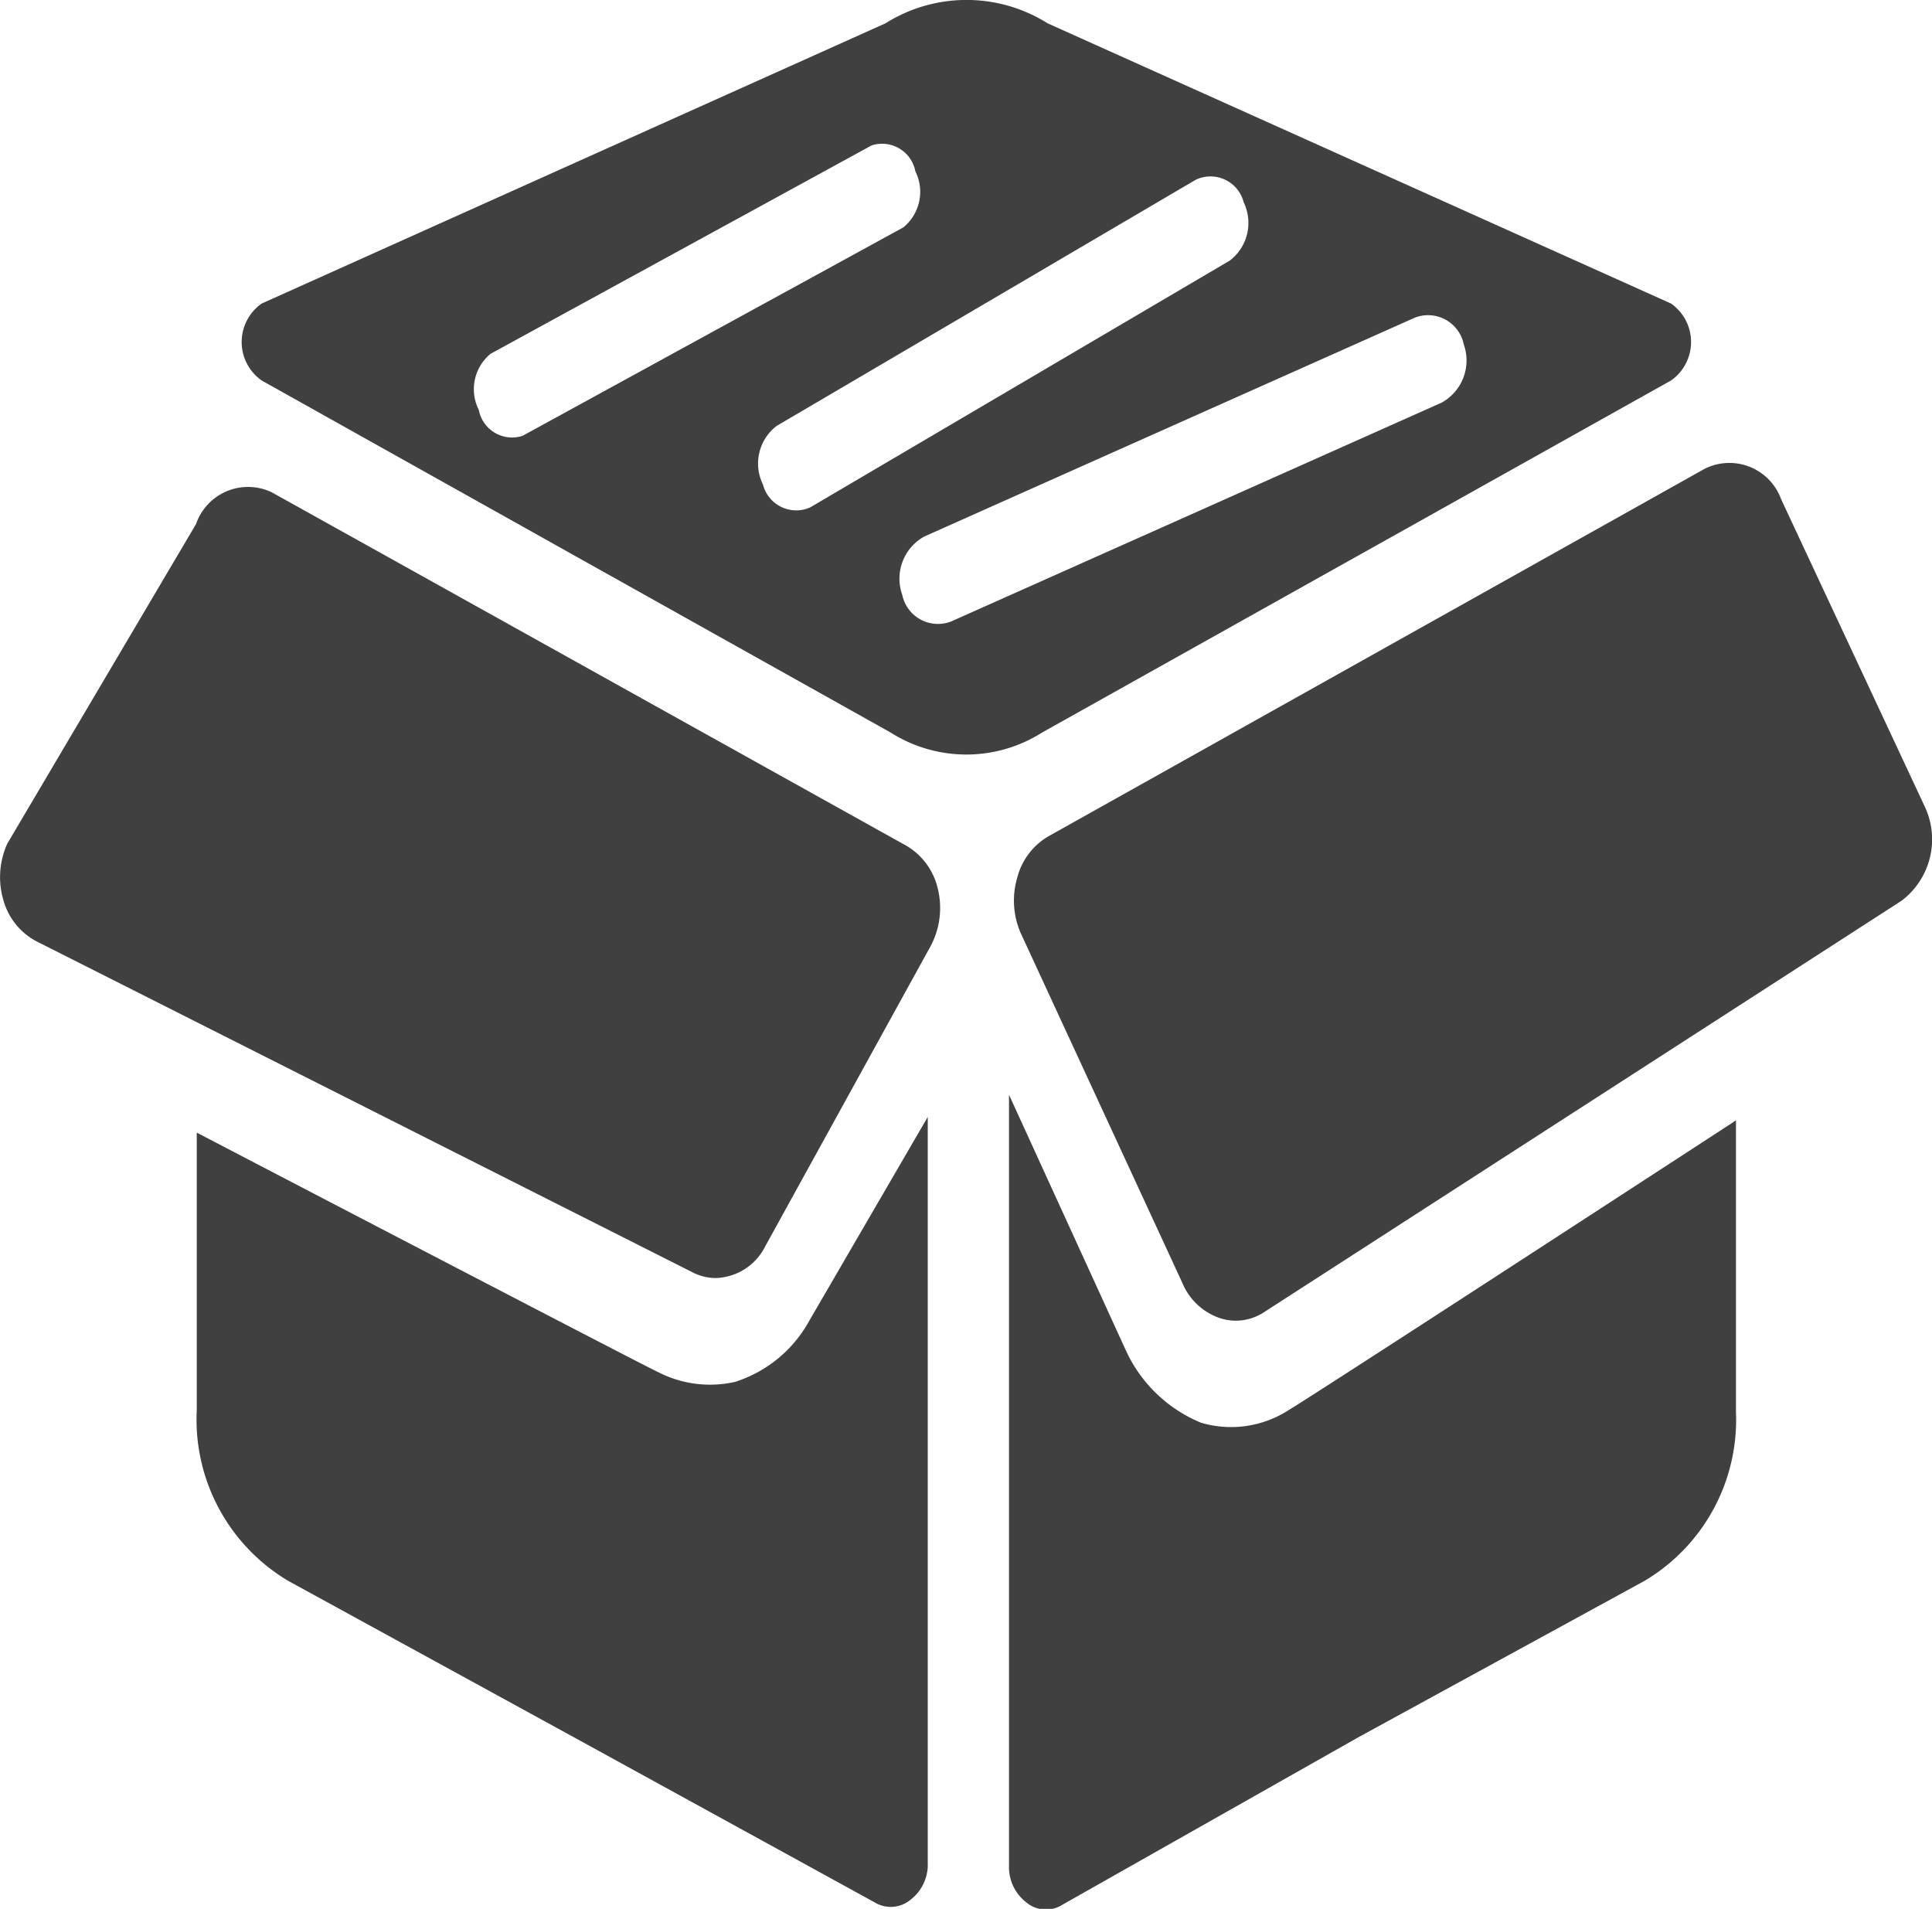
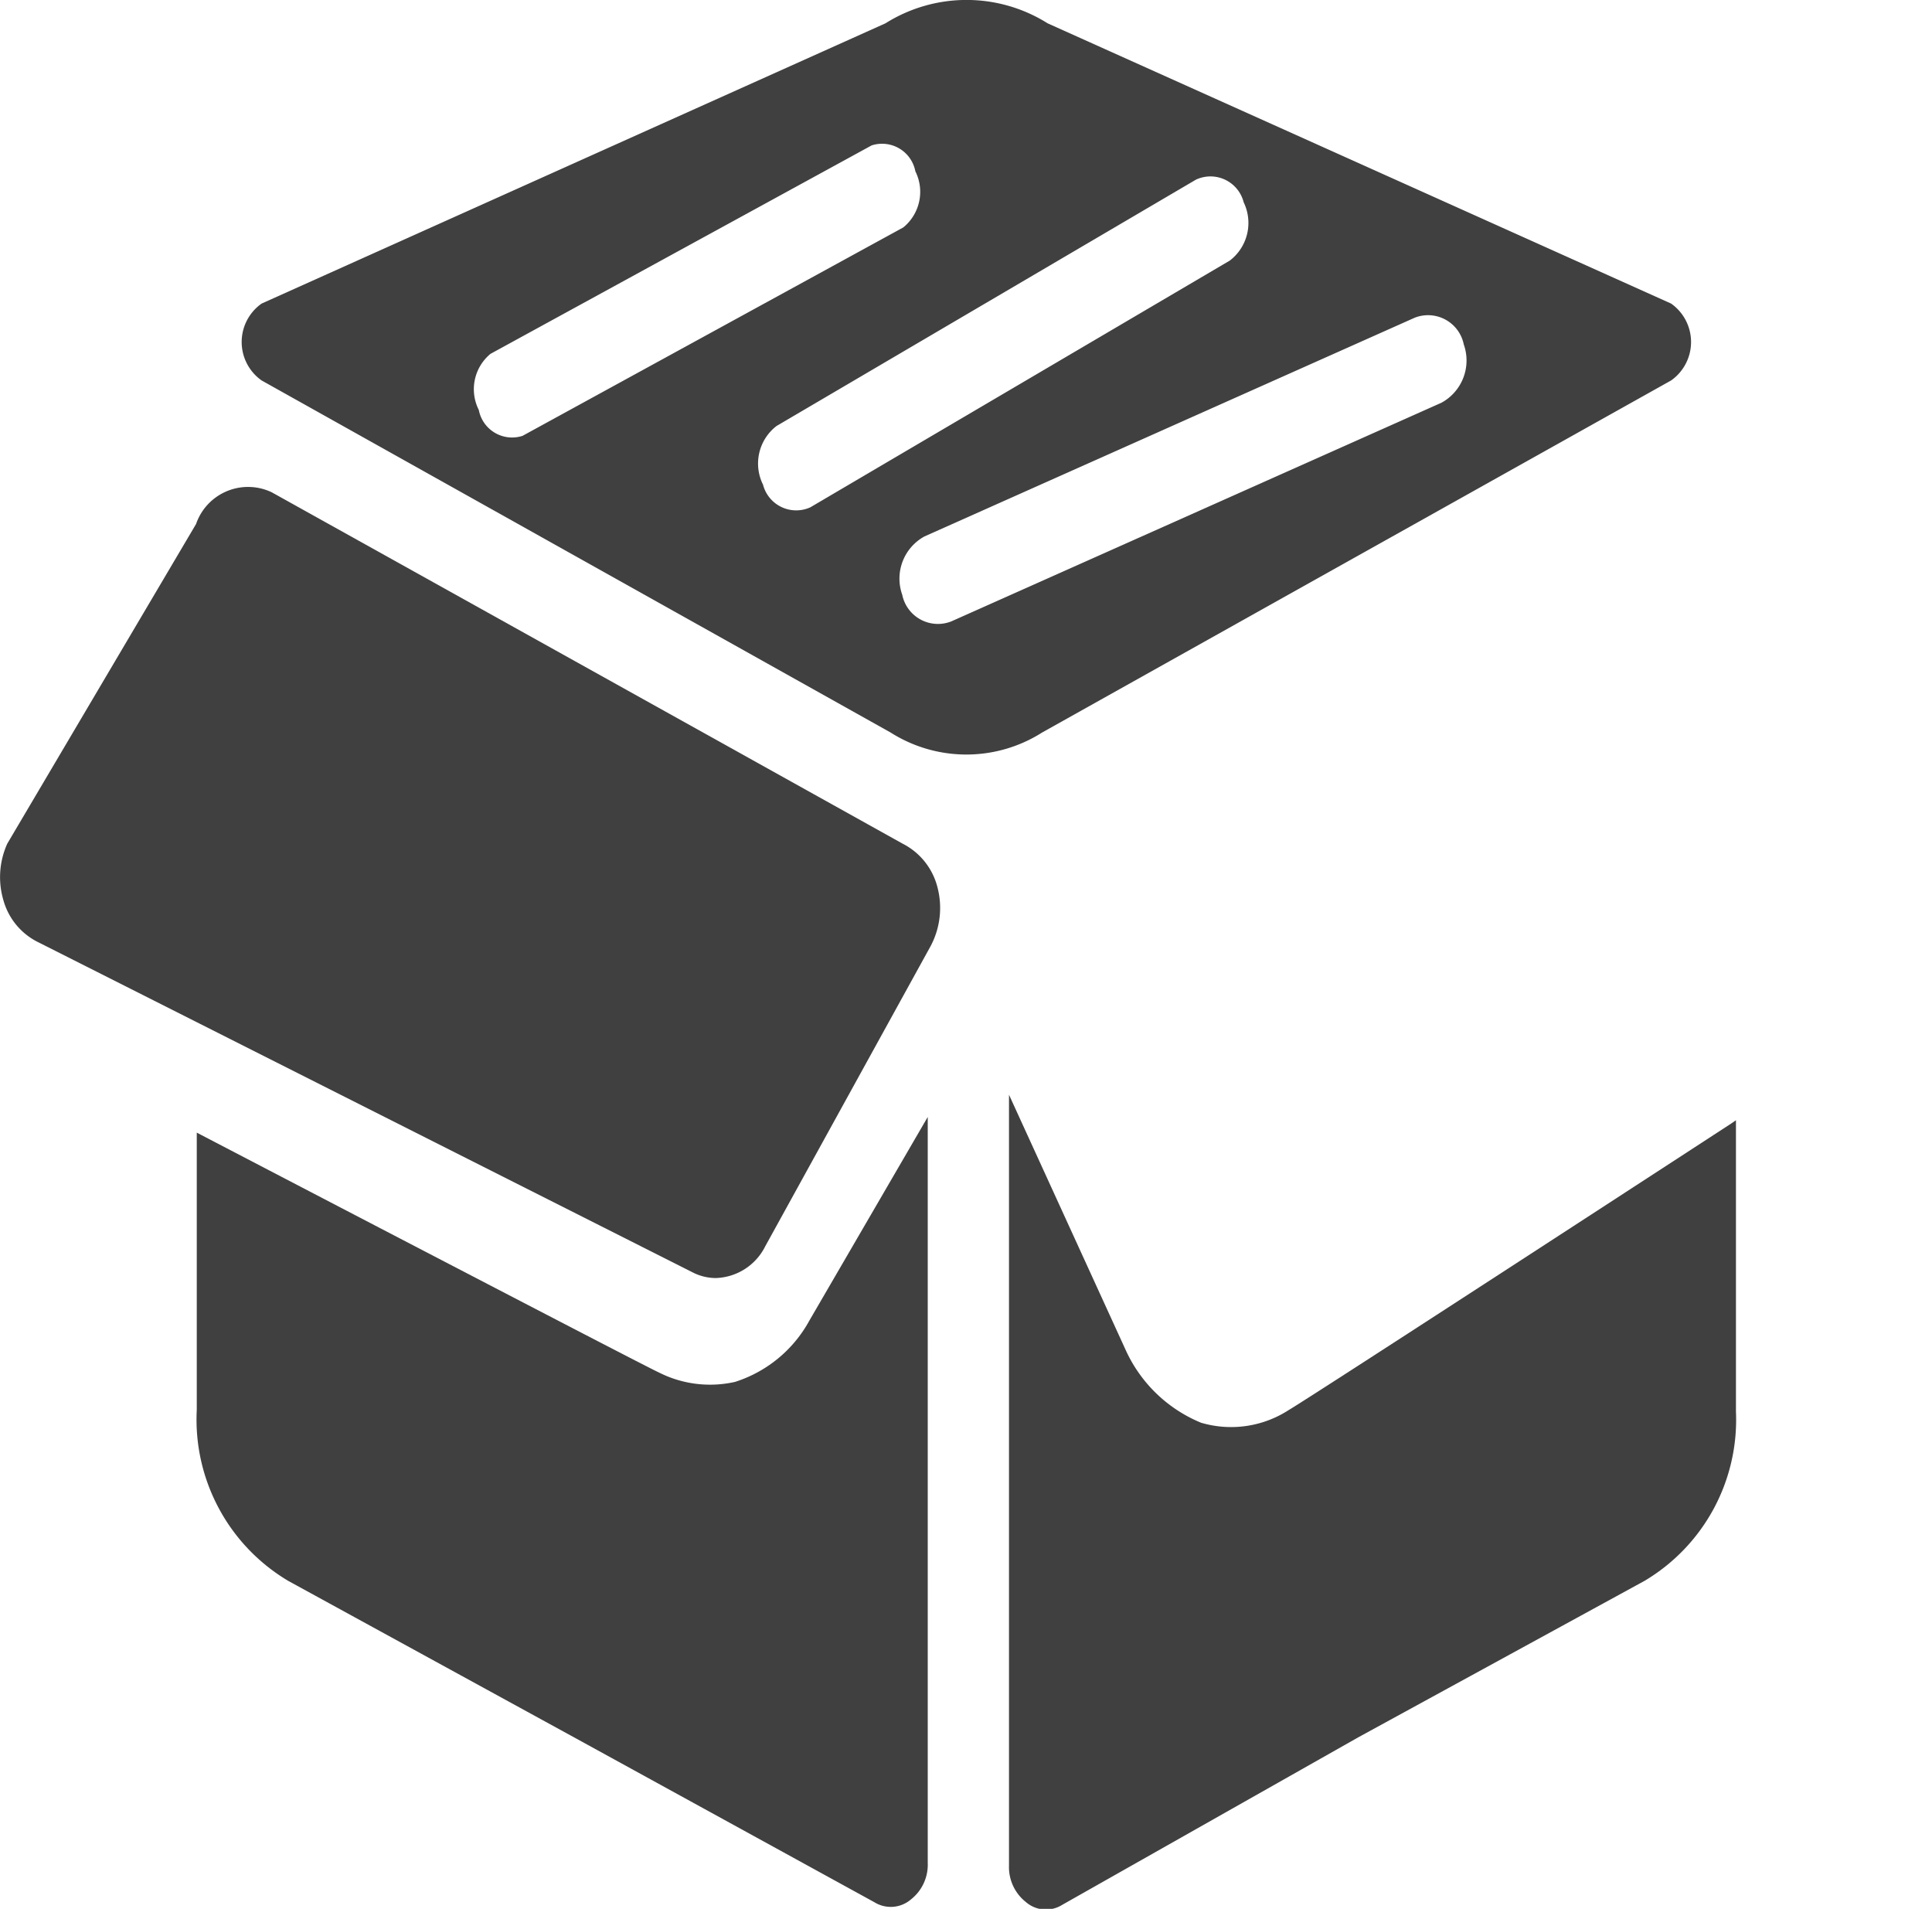
<svg xmlns="http://www.w3.org/2000/svg" id="Déménagement_séjour" data-name="Déménagement, séjour" viewBox="0 0 53.02 52.38">
  <defs>
    <style>.cls-1{fill:#404040;}</style>
  </defs>
  <title>demenagement</title>
  <path class="cls-1" d="M24.77,23.77L7.46,14.13A1.51,1.51,0,0,0,5.38,15L0.2,23.77a2.23,2.23,0,0,0-.11,1.54A1.83,1.83,0,0,0,1,26.45l18,9.08a1.4,1.4,0,0,0,.64.16,1.57,1.57,0,0,0,1.36-.87l4.54-8.24a2.23,2.23,0,0,0,.19-1.6A1.85,1.85,0,0,0,24.77,23.77Z" transform="translate(0 -0.62)" />
-   <path class="cls-1" d="M52.82,22.75l-3.94-8.43a1.51,1.51,0,0,0-2.11-.83l-18,10.08a1.84,1.84,0,0,0-.85,1.12A2.24,2.24,0,0,0,28,26.2l4.45,9.63a1.71,1.71,0,0,0,1,.95,1.4,1.4,0,0,0,.47.08,1.42,1.42,0,0,0,.78-0.24L52.18,25.34A2.11,2.11,0,0,0,52.82,22.75Z" transform="translate(0 -0.62)" />
  <path class="cls-1" d="M20.17,38.54a3.11,3.11,0,0,1-2.09-.26C17.79,38.16,5.4,31.7,5.4,31.7v7.61A5.15,5.15,0,0,0,7.91,44l7.91,4.33L24,52.82a0.85,0.85,0,0,0,1-.08,1.21,1.21,0,0,0,.46-1V31.27l-3.25,5.59A3.55,3.55,0,0,1,20.17,38.54Z" transform="translate(0 -0.62)" />
  <path class="cls-1" d="M35.37,39.31a2.91,2.91,0,0,1-2.41.35,3.9,3.9,0,0,1-2.07-2l-3.2-7V51.81a1.22,1.22,0,0,0,.46,1,0.84,0.84,0,0,0,1,.08l8.13-4.6L45.13,44a5.14,5.14,0,0,0,2.51-4.64v-8l-0.13.09S36.05,38.91,35.37,39.31Z" transform="translate(0 -0.62)" />
  <path class="cls-1" d="M45.86,11.06a1.29,1.29,0,0,0,0-2.11L28.75,1.26a4.18,4.18,0,0,0-4.45,0L7.18,8.95a1.29,1.29,0,0,0,0,2.11l17.26,9.66a3.88,3.88,0,0,0,4.16,0Zm-32.72.81a1.26,1.26,0,0,1,.32-1.54L23.92,4.61a0.93,0.93,0,0,1,1.2.71,1.26,1.26,0,0,1-.33,1.54L14.34,12.58A0.93,0.93,0,0,1,13.14,11.87Zm9.1,2.67a0.94,0.94,0,0,1-1.3-.62,1.3,1.3,0,0,1,.37-1.61L32.82,5.55a0.94,0.94,0,0,1,1.31.62,1.3,1.3,0,0,1-.38,1.6Zm3.87,3.13a1,1,0,0,1-1.35-.73,1.32,1.32,0,0,1,.61-1.6l13.45-6a1,1,0,0,1,1.35.73,1.32,1.32,0,0,1-.61,1.6Z" transform="translate(0 -0.62)" />
</svg>